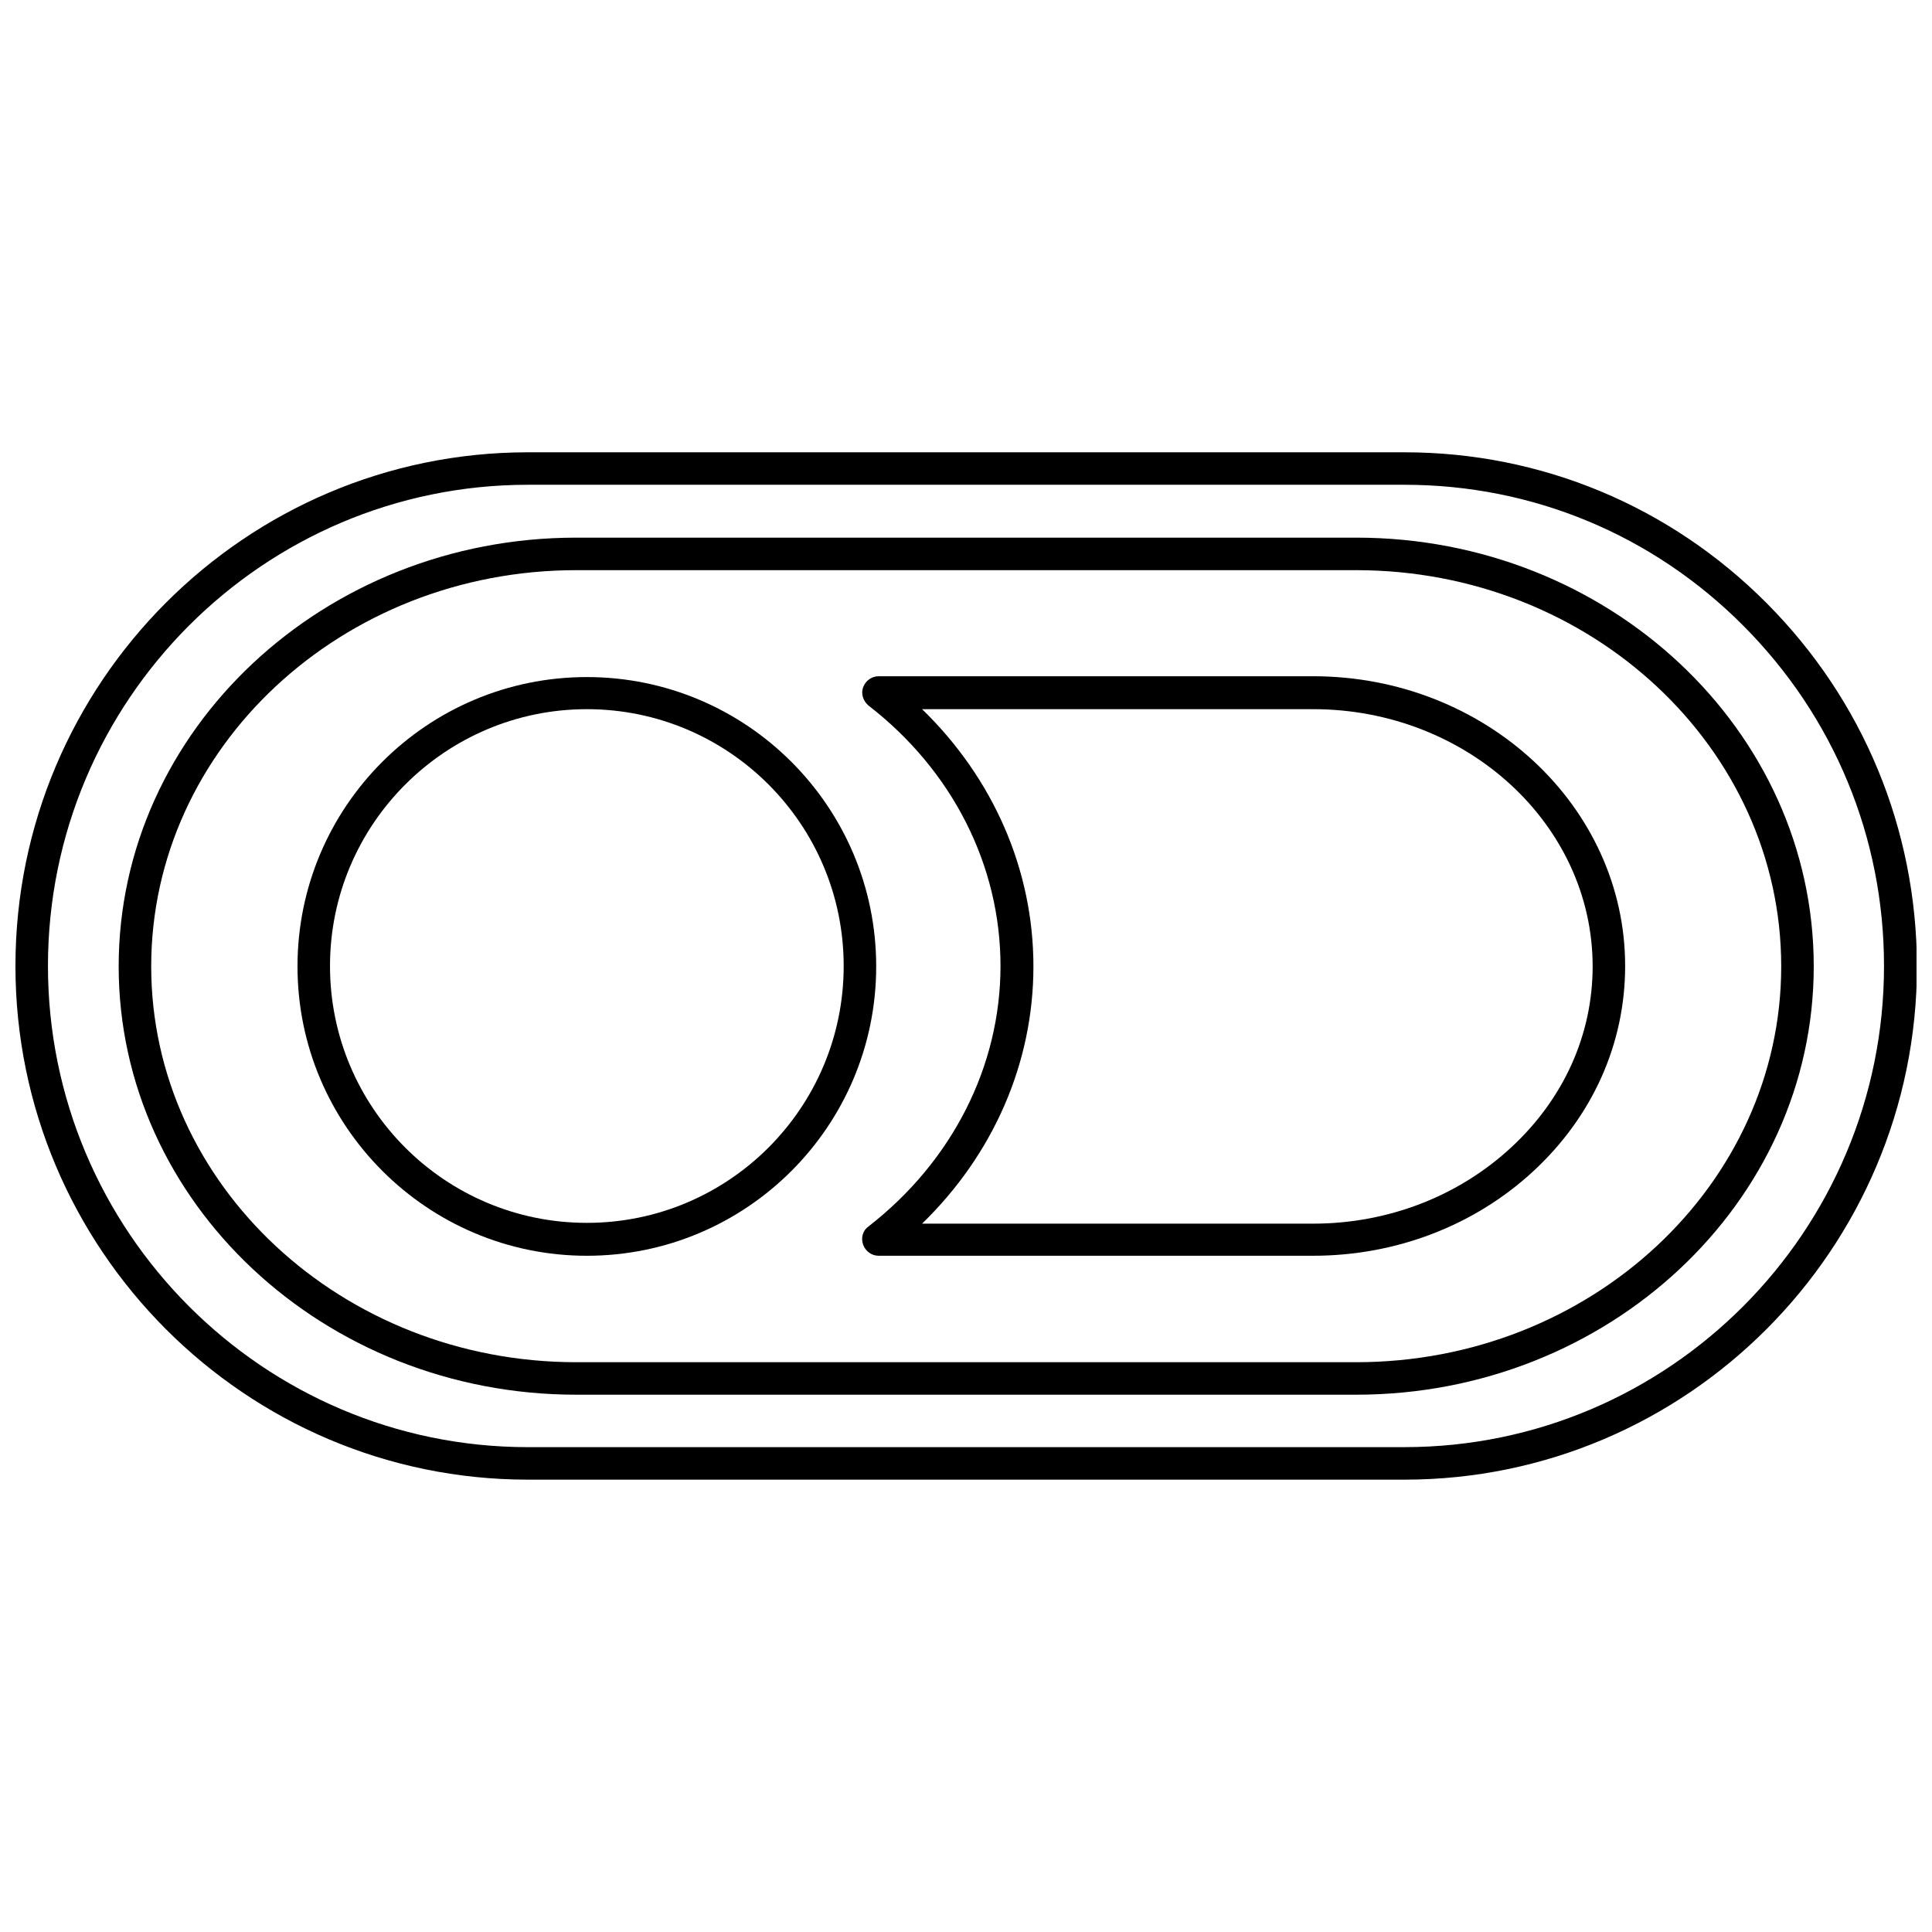
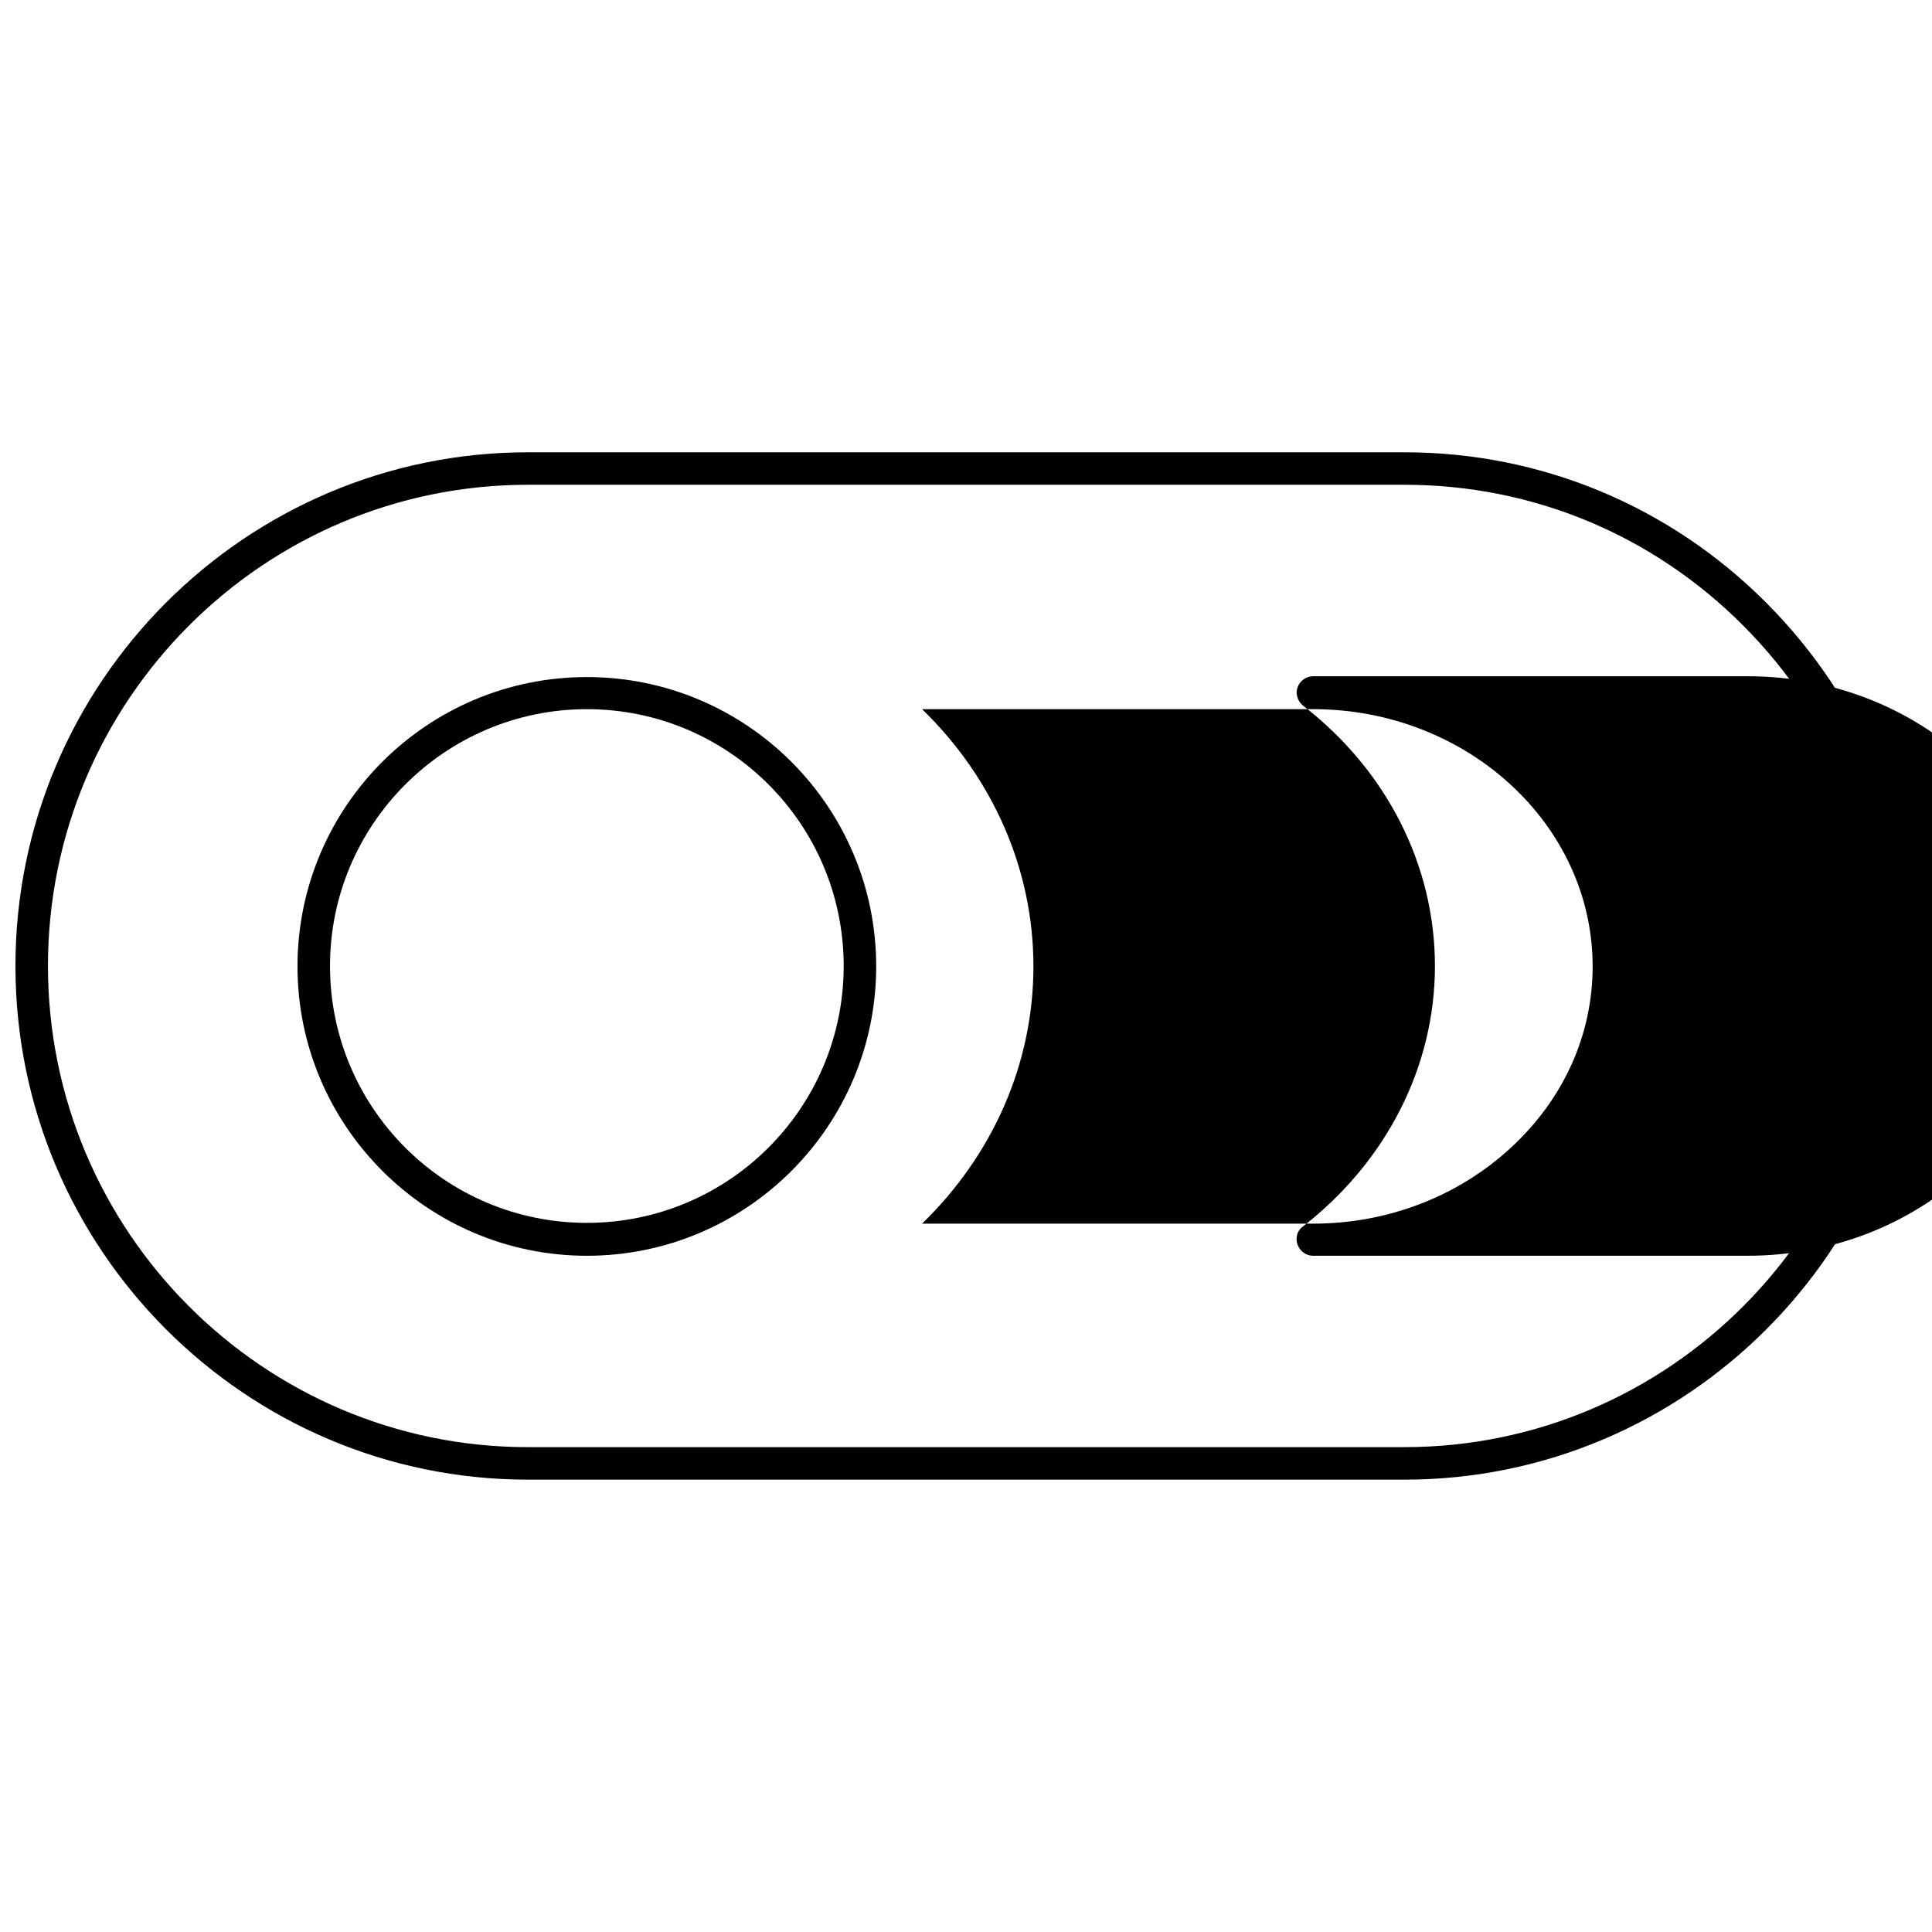
<svg xmlns="http://www.w3.org/2000/svg" width="800px" height="800px" version="1.1" viewBox="144 144 512 512">
  <defs>
    <clipPath id="a">
      <path d="m148.09 263h503.81v274h-503.81z" />
    </clipPath>
  </defs>
-   <path d="m503.39 286.48h-206.67c-66.879 0-121.27 50.941-121.27 113.62 0 62.574 54.387 113.51 121.27 113.51h206.67c66.879 0 121.27-50.941 121.27-113.51 0.004-62.68-54.383-113.62-121.27-113.62zm0 218.52h-206.67c-62.141 0-112.65-47.062-112.65-104.9 0-57.941 50.512-105 112.65-105h206.67c62.141 0 112.65 47.062 112.65 105 0 57.836-50.508 104.9-112.65 104.9z" />
  <g clip-path="url(#a)">
    <path d="m612.16 303.82c-25.633-25.738-59.773-39.957-95.957-39.957h-232.3c-74.852 0-135.81 61.066-135.81 136.13 0 75.066 60.957 136.13 135.81 136.13h232.3c74.852 0 135.81-61.066 135.81-136.13-0.113-36.293-14.223-70.434-39.852-96.172zm-95.961 223.69h-232.3c-70.109 0-127.19-57.188-127.19-127.52s57.078-127.52 127.19-127.52h232.3c33.926 0 65.805 13.246 89.82 37.371s37.262 56.109 37.262 90.145c0 70.328-56.973 127.52-127.09 127.52z" />
  </g>
  <path d="m299.52 323.43c-42.324 0-76.68 34.355-76.68 76.68s34.465 76.68 76.68 76.68c42.324 0 76.68-34.355 76.68-76.68 0.004-42.324-34.355-76.68-76.68-76.68zm0 144.64c-37.586 0-68.066-30.477-68.066-68.066 0-37.586 30.586-68.066 68.066-68.066 37.586 0 68.066 30.477 68.066 68.066s-30.48 68.066-68.066 68.066z" />
-   <path d="m491.97 323.21h-115.13c-1.832 0-3.445 1.184-4.094 2.906-0.645 1.723 0 3.66 1.398 4.848 22.293 17.23 35 42.434 35 69.035s-12.816 51.801-35 69.035c-1.508 1.078-2.047 3.016-1.398 4.848 0.645 1.723 2.262 2.906 4.094 2.906h115.13c21.969 0 42.758-7.969 58.371-22.402 15.723-14.539 24.34-33.816 24.34-54.387 0-42.328-37.047-76.789-82.711-76.789zm52.449 124.93c-14 12.922-32.633 20.141-52.449 20.141h-103.61c18.848-18.309 29.508-42.539 29.508-68.172s-10.66-49.863-29.508-68.172h103.61c40.816 0 74.098 30.586 74.098 68.172-0.004 18.09-7.648 35.105-21.648 48.031z" />
+   <path d="m491.97 323.21c-1.832 0-3.445 1.184-4.094 2.906-0.645 1.723 0 3.66 1.398 4.848 22.293 17.23 35 42.434 35 69.035s-12.816 51.801-35 69.035c-1.508 1.078-2.047 3.016-1.398 4.848 0.645 1.723 2.262 2.906 4.094 2.906h115.13c21.969 0 42.758-7.969 58.371-22.402 15.723-14.539 24.34-33.816 24.34-54.387 0-42.328-37.047-76.789-82.711-76.789zm52.449 124.93c-14 12.922-32.633 20.141-52.449 20.141h-103.61c18.848-18.309 29.508-42.539 29.508-68.172s-10.66-49.863-29.508-68.172h103.61c40.816 0 74.098 30.586 74.098 68.172-0.004 18.09-7.648 35.105-21.648 48.031z" />
</svg>